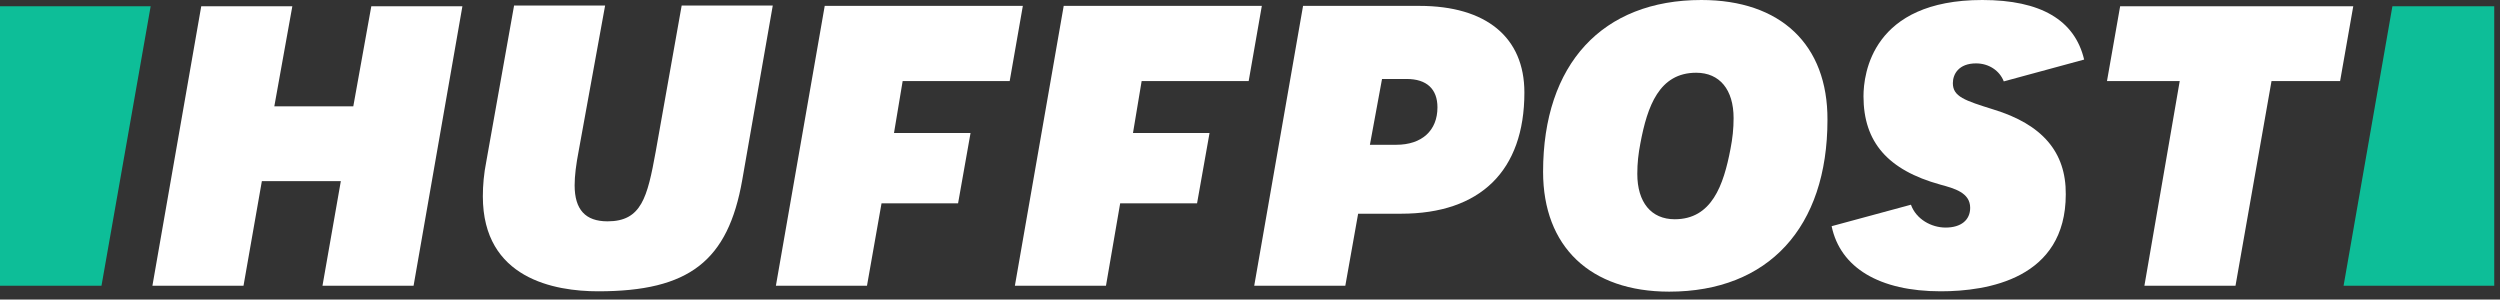
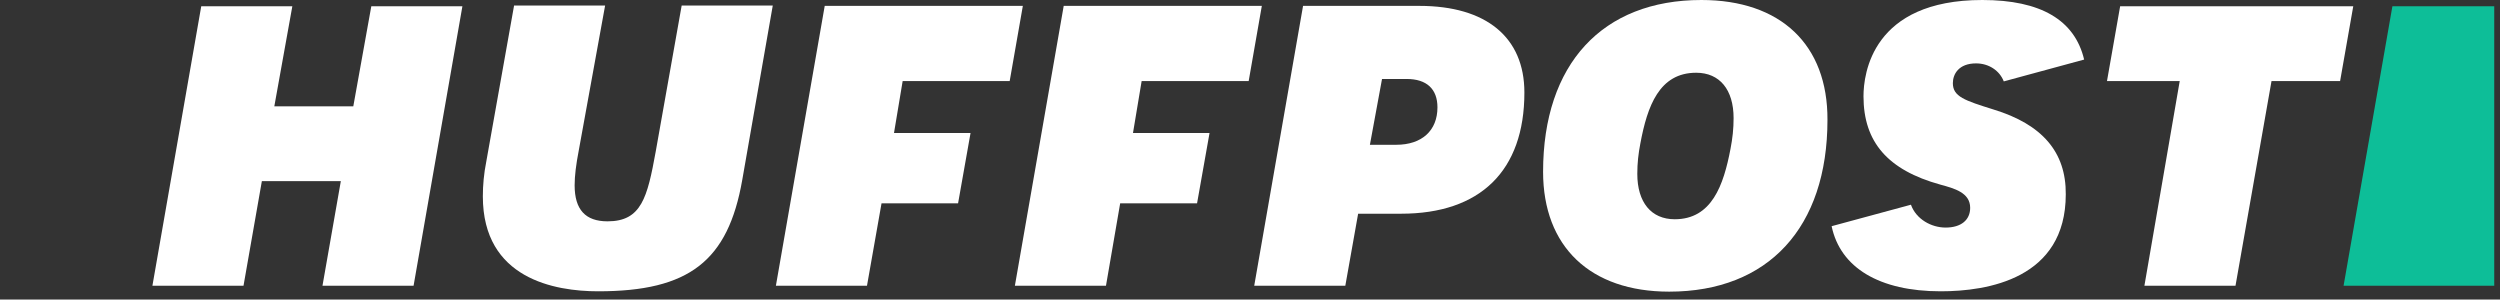
<svg xmlns="http://www.w3.org/2000/svg" width="217" height="26" viewBox="0 0 217 26" fill="none">
  <rect x="0" y="0" width="217" height="26" fill="#333333" stroke="none" />
  <path d="M27.991 24.804H35.898L40.137 0.541H32.23L30.666 9.23H23.811L25.375 0.541H17.468L13.229 24.804H21.136L22.729 15.724H29.584L27.991 24.804Z" fill="white" />
  <path d="M44.617 0.511L42.212 14.01C42.001 15.063 41.911 16.085 41.911 17.047C41.911 24.202 48.165 25.285 51.923 25.285C59.8 25.285 63.197 22.669 64.43 15.604L67.076 0.481H59.169L56.914 13.168C56.192 17.137 55.681 19.212 52.735 19.212C50.81 19.212 49.878 18.189 49.878 16.085C49.878 15.273 49.999 14.281 50.239 13.048L52.524 0.481H44.617V0.511Z" fill="white" />
  <path d="M108.866 24.804H116.773L117.886 18.55H121.614C128.499 18.55 132.317 14.822 132.317 8.028C132.317 3.247 129.01 0.511 123.207 0.511H113.105L108.866 24.804ZM121.193 12.567H118.908L119.96 6.855H122.095C123.839 6.855 124.771 7.727 124.771 9.32C124.771 11.335 123.418 12.567 121.193 12.567Z" fill="white" />
  <path d="M147.68 0C139.082 0 133.94 5.562 133.94 14.912C133.94 21.407 138.029 25.315 144.884 25.315C153.483 25.315 158.624 19.753 158.624 10.403C158.654 3.878 154.565 0 147.68 0ZM145.365 19.031C143.321 19.031 142.118 17.558 142.118 15.093C142.118 14.161 142.208 13.349 142.389 12.417C142.99 9.23 144.012 6.314 147.229 6.314C149.274 6.314 150.476 7.787 150.476 10.252C150.476 11.184 150.386 11.996 150.206 12.928C149.604 16.085 148.582 19.031 145.365 19.031Z" fill="white" />
  <path d="M186.134 24.804H194.041L197.168 7.035H203.121L204.263 0.541H184.029L182.887 7.035H189.2L186.134 24.804Z" fill="white" />
  <path d="M173.026 9.501C170.53 8.719 169.508 8.388 169.508 7.216C169.508 6.434 170.019 5.502 171.523 5.502C172.635 5.502 173.567 6.133 173.928 7.065L180.903 5.171C180.091 1.744 177.145 0 172.064 0C162.503 0 161.751 6.404 161.751 8.358C161.751 12.327 163.856 14.762 168.426 16.025C169.628 16.355 171.011 16.716 171.011 18.039C171.011 19.091 170.23 19.753 168.877 19.753C167.644 19.753 166.321 19.031 165.87 17.769L158.985 19.633C159.737 23.241 163.134 25.285 168.456 25.285C172.515 25.285 179.309 24.203 179.309 16.867C179.34 13.199 177.265 10.793 173.026 9.501Z" fill="white" />
-   <path d="M8.809 24.804L13.078 0.541H0V24.804H8.809Z" fill="#0DBE98" />
  <path d="M207.661 0.541L203.422 24.804H216.5V0.541H207.661Z" fill="#0DBE98" />
  <path d="M76.517 17.648H83.161L84.243 11.545H77.599L78.351 7.035H87.641L88.783 0.511H71.586L67.347 24.804H75.254L76.517 17.648Z" fill="white" />
  <path d="M97.231 17.648H103.905L104.988 11.545H98.343L99.095 7.035H108.385L109.527 0.511H92.33L88.091 24.804H95.998L97.231 17.648Z" fill="white" />
</svg>